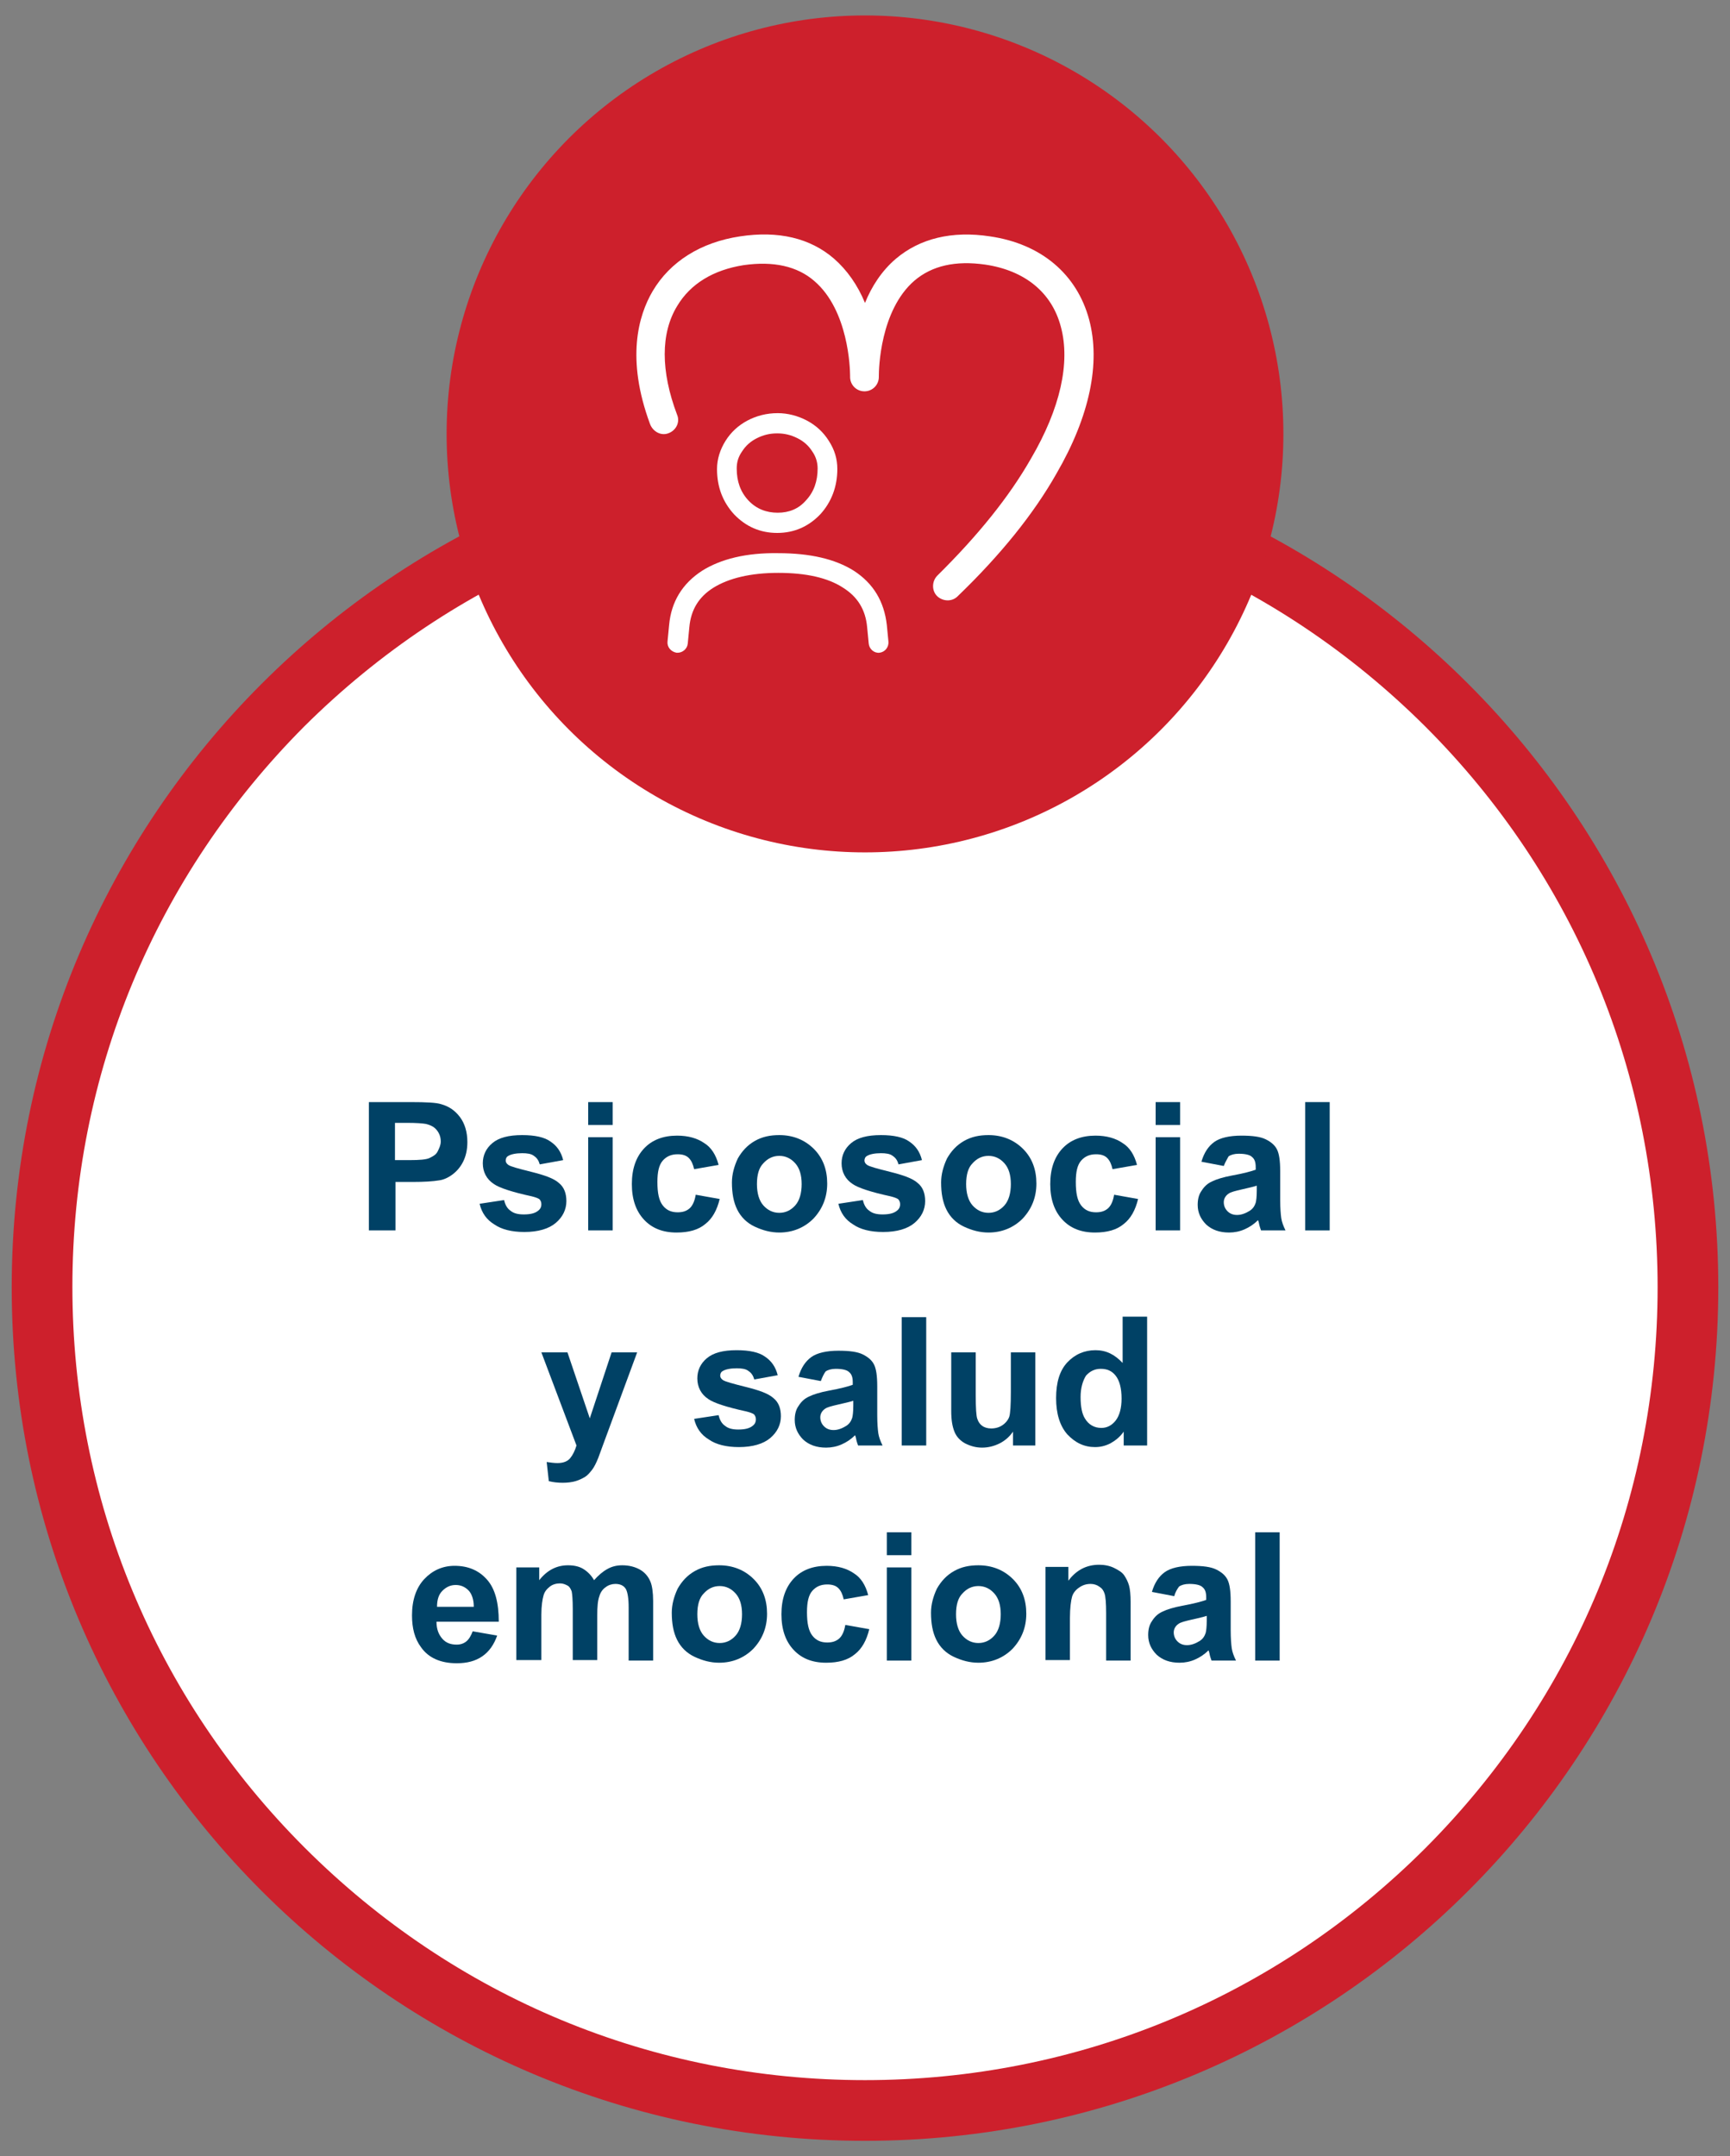
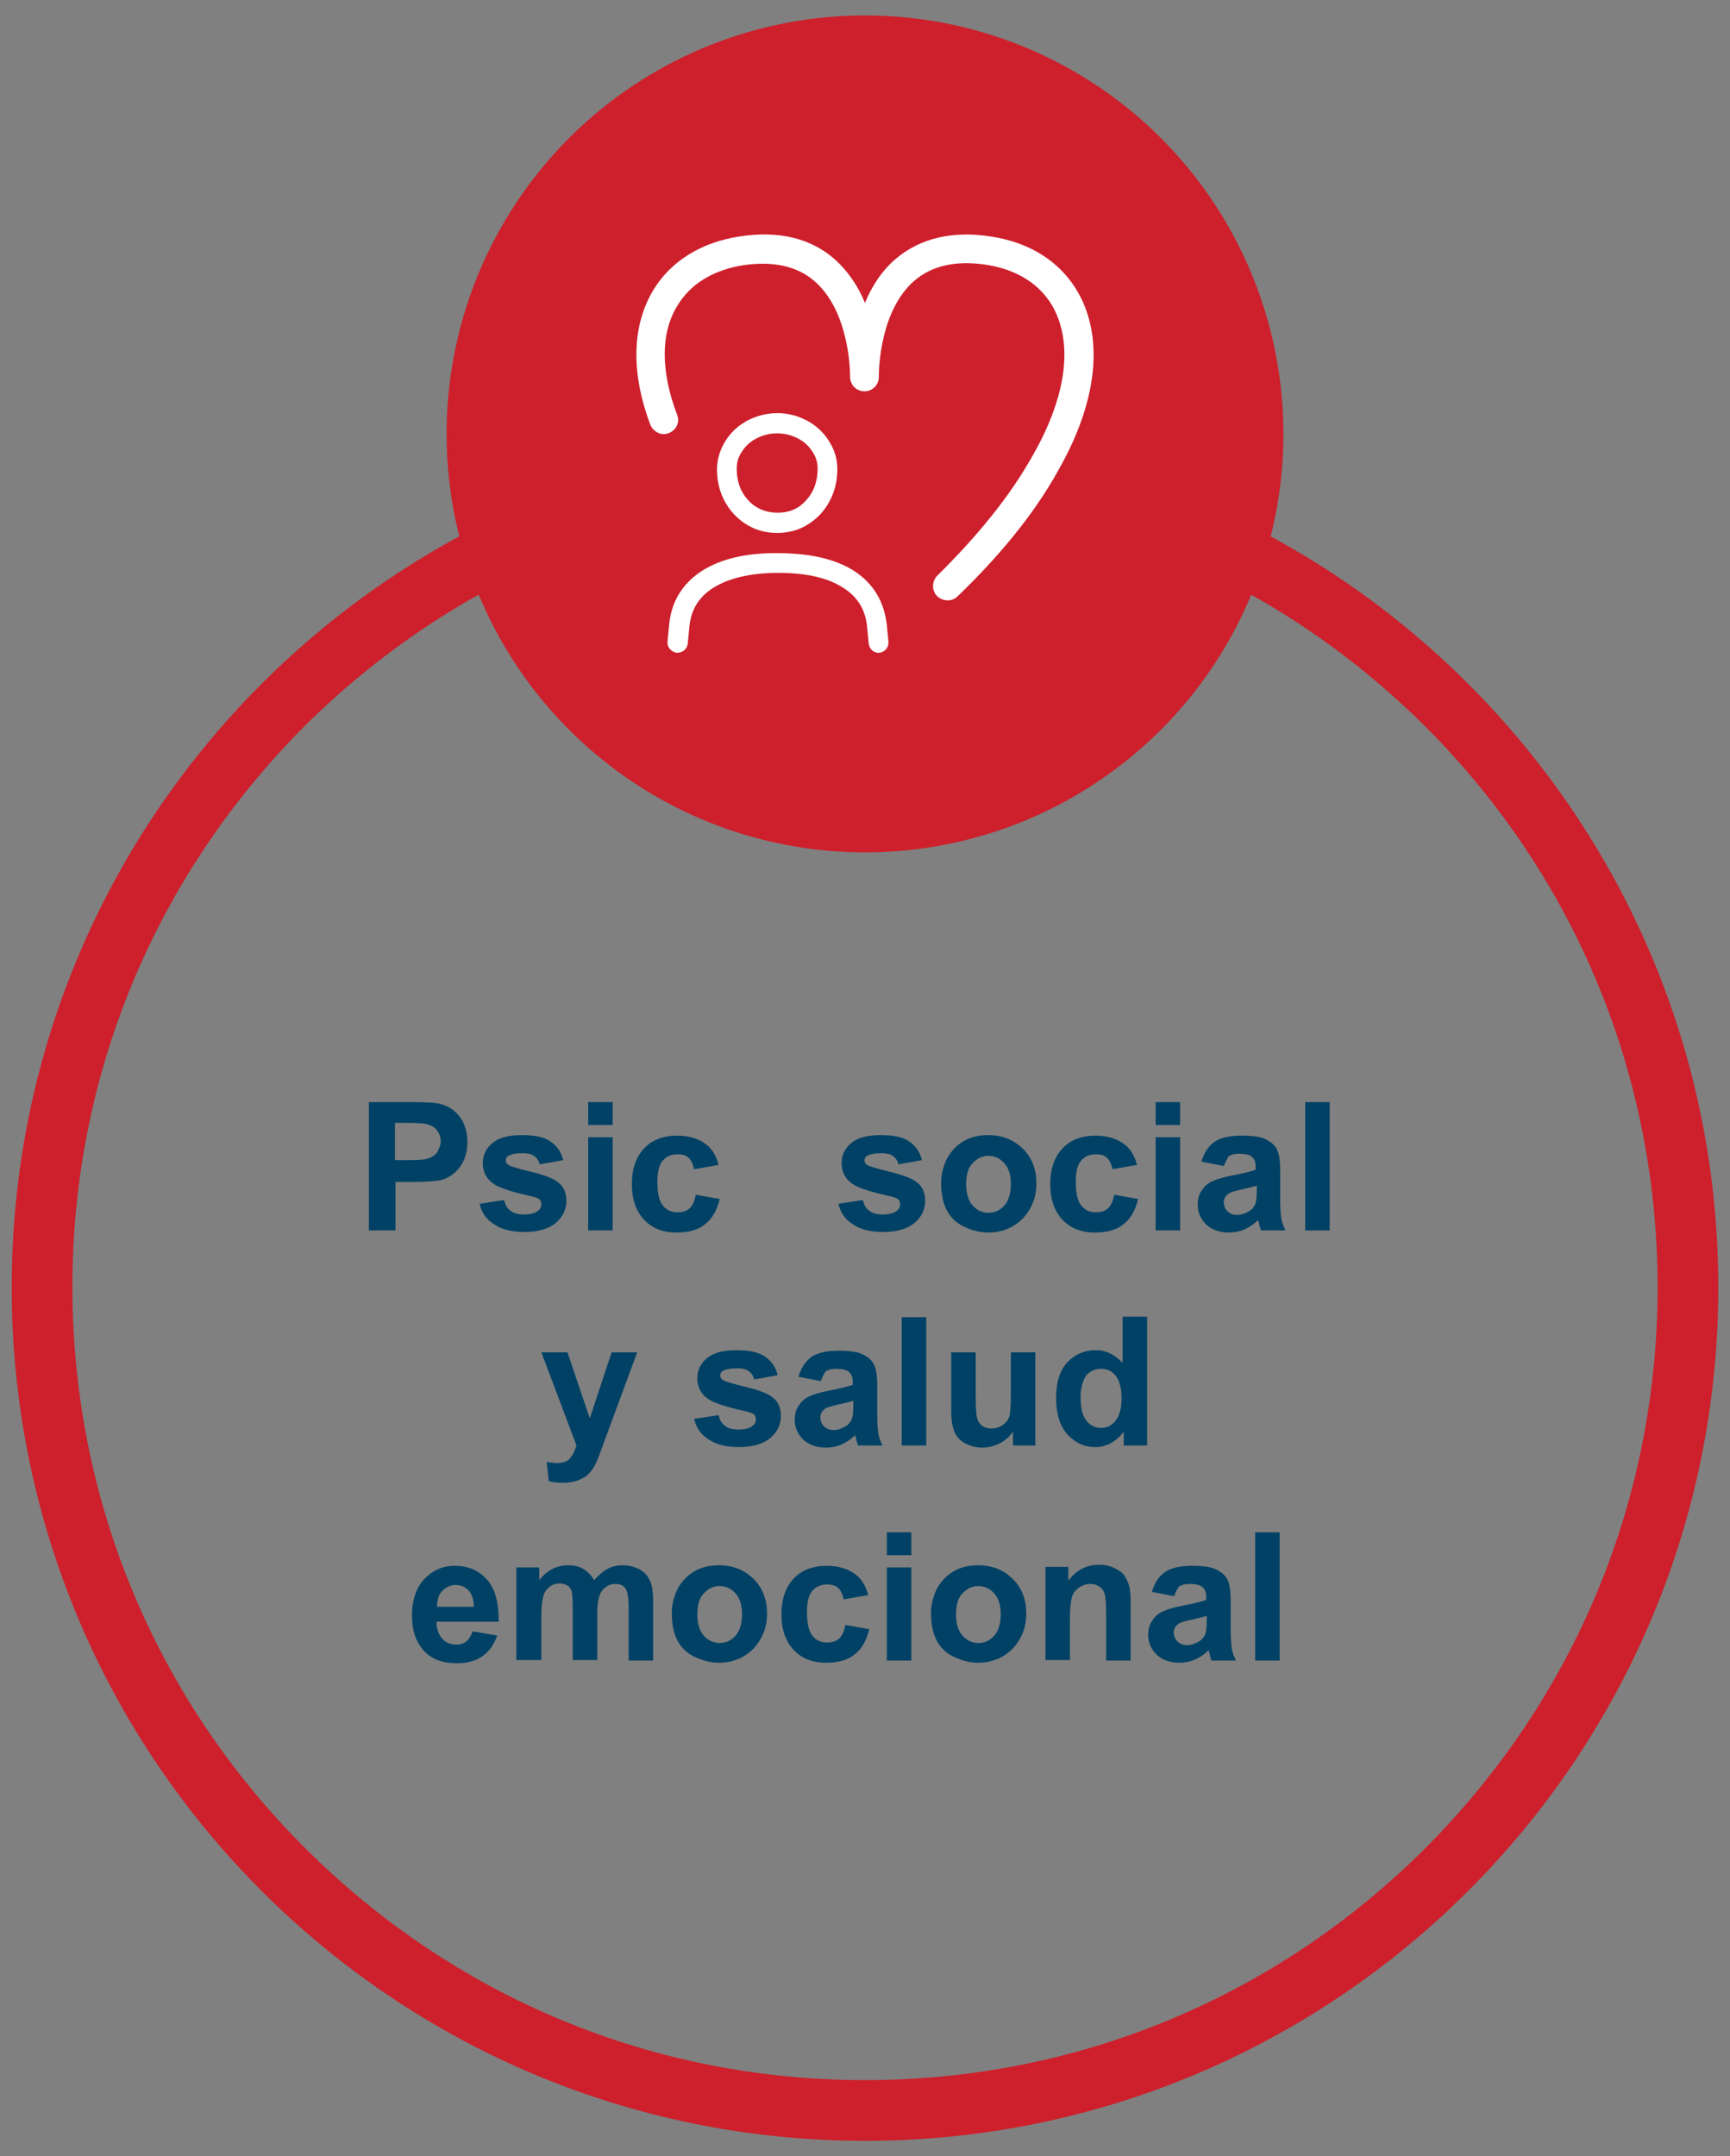
<svg xmlns="http://www.w3.org/2000/svg" version="1.1" baseProfile="tiny" id="Capa_1" x="0px" y="0px" viewBox="0 0 325 405" xml:space="preserve">
  <rect x="0" y="0" width="325" height="405" fill="#808080" stroke="none" />
  <g>
    <g>
      <g>
-         <path fill="#FFFFFF" d="M162.5,396.4C77.3,396.4,7.9,327,7.9,241.8c0-85.2,69.4-154.6,154.6-154.6c85.2,0,154.6,69.4,154.6,154.6     C317.1,327,247.7,396.4,162.5,396.4z" />
-       </g>
+         </g>
      <g>
        <path fill="#CD202C" d="M162.5,92.9c39.8,0,77.1,15.5,105.3,43.6c28.1,28.1,43.6,65.5,43.6,105.3s-15.5,77.1-43.6,105.3     c-28.1,28.1-65.5,43.6-105.3,43.6S85.4,375.2,57.2,347c-28.1-28.1-43.6-65.5-43.6-105.3s15.5-77.1,43.6-105.3     C85.4,108.4,122.7,92.9,162.5,92.9 M162.5,81.5C74,81.5,2.2,153.2,2.2,241.8S74,402.1,162.5,402.1s160.3-71.8,160.3-160.3     S251,81.5,162.5,81.5L162.5,81.5z" />
      </g>
    </g>
    <g>
      <path fill="#004165" d="M69.3,231.1V207h7.8c3,0,4.9,0.1,5.8,0.4c1.4,0.4,2.5,1.1,3.5,2.4c0.9,1.2,1.4,2.8,1.4,4.7    c0,1.5-0.3,2.7-0.8,3.7s-1.2,1.8-2,2.4c-0.8,0.6-1.7,1-2.5,1.1c-1.2,0.2-2.8,0.3-5,0.3h-3.2v9.1H69.3z M74.2,211.1v6.8h2.7    c1.9,0,3.2-0.1,3.8-0.4c0.6-0.3,1.2-0.6,1.5-1.2s0.6-1.2,0.6-1.9c0-0.9-0.3-1.6-0.8-2.2c-0.5-0.6-1.2-0.9-2-1.1    c-0.6-0.1-1.7-0.2-3.5-0.2H74.2z" />
      <path fill="#004165" d="M90.1,226.1l4.6-0.7c0.2,0.9,0.6,1.6,1.2,2c0.6,0.5,1.4,0.7,2.5,0.7c1.2,0,2.1-0.2,2.7-0.7    c0.4-0.3,0.6-0.7,0.6-1.2c0-0.4-0.1-0.6-0.3-0.9c-0.2-0.2-0.7-0.4-1.5-0.6c-3.7-0.8-6.1-1.6-7.1-2.3c-1.4-0.9-2.1-2.3-2.1-3.9    c0-1.5,0.6-2.8,1.8-3.8c1.2-1,3-1.5,5.6-1.5c2.4,0,4.2,0.4,5.3,1.2c1.2,0.8,2,1.9,2.4,3.5l-4.4,0.8c-0.2-0.7-0.5-1.2-1.1-1.6    c-0.5-0.4-1.3-0.5-2.2-0.5c-1.2,0-2.1,0.2-2.6,0.5c-0.4,0.2-0.5,0.6-0.5,0.9c0,0.3,0.2,0.6,0.5,0.8c0.4,0.3,1.9,0.7,4.3,1.3    s4.2,1.2,5.2,2.1c1,0.8,1.4,2,1.4,3.4c0,1.6-0.7,3-2,4.1s-3.3,1.7-5.9,1.7c-2.4,0-4.3-0.5-5.6-1.4    C91.4,229.1,90.5,227.8,90.1,226.1z" />
      <path fill="#004165" d="M110.5,211.3V207h4.6v4.3H110.5z M110.5,231.1v-17.5h4.6v17.5H110.5z" />
      <path fill="#004165" d="M135,218.8l-4.6,0.8c-0.2-0.9-0.5-1.6-1-2.1c-0.5-0.5-1.2-0.7-2.1-0.7c-1.2,0-2.1,0.4-2.8,1.2    c-0.7,0.8-1,2.1-1,4c0,2.1,0.3,3.5,1,4.4c0.7,0.9,1.6,1.3,2.8,1.3c0.9,0,1.6-0.2,2.2-0.7c0.6-0.5,1-1.4,1.2-2.6l4.5,0.8    c-0.5,2.1-1.4,3.7-2.7,4.7c-1.3,1.1-3.1,1.6-5.4,1.6c-2.6,0-4.6-0.8-6.1-2.4c-1.5-1.6-2.3-3.8-2.3-6.7c0-2.9,0.8-5.1,2.3-6.7    s3.6-2.4,6.2-2.4c2.1,0,3.8,0.5,5.1,1.4C133.6,215.5,134.5,216.9,135,218.8z" />
-       <path fill="#004165" d="M137.5,222.1c0-1.5,0.4-3,1.1-4.5c0.8-1.4,1.8-2.5,3.2-3.3s2.9-1.1,4.6-1.1c2.6,0,4.8,0.9,6.5,2.6    c1.7,1.7,2.5,3.9,2.5,6.5c0,2.6-0.9,4.8-2.6,6.6c-1.7,1.7-3.9,2.6-6.4,2.6c-1.6,0-3.1-0.4-4.6-1.1c-1.5-0.7-2.6-1.8-3.3-3.2    S137.5,224.1,137.5,222.1z M142.2,222.4c0,1.7,0.4,3.1,1.2,4c0.8,0.9,1.8,1.4,3,1.4c1.2,0,2.2-0.5,3-1.4s1.2-2.3,1.2-4    c0-1.7-0.4-3-1.2-3.9s-1.8-1.4-3-1.4c-1.2,0-2.2,0.5-3,1.4C142.6,219.3,142.2,220.6,142.2,222.4z" />
      <path fill="#004165" d="M157.5,226.1l4.6-0.7c0.2,0.9,0.6,1.6,1.2,2c0.6,0.5,1.4,0.7,2.5,0.7c1.2,0,2.1-0.2,2.7-0.7    c0.4-0.3,0.6-0.7,0.6-1.2c0-0.4-0.1-0.6-0.3-0.9c-0.2-0.2-0.7-0.4-1.5-0.6c-3.7-0.8-6.1-1.6-7.1-2.3c-1.4-0.9-2.1-2.3-2.1-3.9    c0-1.5,0.6-2.8,1.8-3.8c1.2-1,3-1.5,5.6-1.5c2.4,0,4.2,0.4,5.3,1.2c1.2,0.8,2,1.9,2.4,3.5l-4.4,0.8c-0.2-0.7-0.5-1.2-1.1-1.6    c-0.5-0.4-1.3-0.5-2.2-0.5c-1.2,0-2.1,0.2-2.6,0.5c-0.4,0.2-0.5,0.6-0.5,0.9c0,0.3,0.2,0.6,0.5,0.8c0.4,0.3,1.9,0.7,4.3,1.3    s4.2,1.2,5.2,2.1c1,0.8,1.4,2,1.4,3.4c0,1.6-0.7,3-2,4.1s-3.3,1.7-5.9,1.7c-2.4,0-4.3-0.5-5.6-1.4    C158.8,229.1,157.9,227.8,157.5,226.1z" />
      <path fill="#004165" d="M176.8,222.1c0-1.5,0.4-3,1.1-4.5c0.8-1.4,1.8-2.5,3.2-3.3s2.9-1.1,4.6-1.1c2.6,0,4.8,0.9,6.5,2.6    c1.7,1.7,2.5,3.9,2.5,6.5c0,2.6-0.9,4.8-2.6,6.6c-1.7,1.7-3.9,2.6-6.4,2.6c-1.6,0-3.1-0.4-4.6-1.1c-1.5-0.7-2.6-1.8-3.3-3.2    S176.8,224.1,176.8,222.1z M181.5,222.4c0,1.7,0.4,3.1,1.2,4c0.8,0.9,1.8,1.4,3,1.4c1.2,0,2.2-0.5,3-1.4s1.2-2.3,1.2-4    c0-1.7-0.4-3-1.2-3.9s-1.8-1.4-3-1.4c-1.2,0-2.2,0.5-3,1.4C181.9,219.3,181.5,220.6,181.5,222.4z" />
      <path fill="#004165" d="M213.6,218.8l-4.6,0.8c-0.2-0.9-0.5-1.6-1-2.1c-0.5-0.5-1.2-0.7-2.1-0.7c-1.2,0-2.1,0.4-2.8,1.2    c-0.7,0.8-1,2.1-1,4c0,2.1,0.3,3.5,1,4.4c0.7,0.9,1.6,1.3,2.8,1.3c0.9,0,1.6-0.2,2.2-0.7c0.6-0.5,1-1.4,1.2-2.6l4.5,0.8    c-0.5,2.1-1.4,3.7-2.7,4.7c-1.3,1.1-3.1,1.6-5.4,1.6c-2.6,0-4.6-0.8-6.1-2.4c-1.5-1.6-2.3-3.8-2.3-6.7c0-2.9,0.8-5.1,2.3-6.7    s3.6-2.4,6.2-2.4c2.1,0,3.8,0.5,5.1,1.4C212.2,215.5,213.1,216.9,213.6,218.8z" />
      <path fill="#004165" d="M217.1,211.3V207h4.6v4.3H217.1z M217.1,231.1v-17.5h4.6v17.5H217.1z" />
      <path fill="#004165" d="M229.9,219l-4.2-0.8c0.5-1.7,1.3-2.9,2.4-3.7s2.9-1.2,5.1-1.2c2.1,0,3.6,0.2,4.6,0.7    c1,0.5,1.7,1.1,2.1,1.9c0.4,0.8,0.6,2.1,0.6,4.1l0,5.4c0,1.5,0.1,2.7,0.2,3.4s0.4,1.5,0.8,2.3h-4.6c-0.1-0.3-0.3-0.8-0.4-1.4    c-0.1-0.3-0.1-0.5-0.2-0.5c-0.8,0.8-1.6,1.3-2.5,1.7c-0.9,0.4-1.9,0.6-2.9,0.6c-1.8,0-3.2-0.5-4.3-1.5c-1-1-1.6-2.2-1.6-3.7    c0-1,0.2-1.9,0.7-2.6c0.5-0.8,1.1-1.4,2-1.8c0.8-0.4,2.1-0.8,3.7-1.1c2.2-0.4,3.7-0.8,4.5-1.1v-0.5c0-0.9-0.2-1.5-0.7-1.9    c-0.4-0.4-1.3-0.6-2.5-0.6c-0.8,0-1.5,0.2-1.9,0.5C230.6,217.6,230.2,218.2,229.9,219z M236.1,222.7c-0.6,0.2-1.5,0.4-2.8,0.7    c-1.3,0.3-2.1,0.5-2.5,0.8c-0.6,0.4-0.9,1-0.9,1.6c0,0.6,0.2,1.2,0.7,1.7c0.5,0.5,1.1,0.7,1.8,0.7c0.8,0,1.6-0.3,2.4-0.8    c0.6-0.4,0.9-0.9,1.1-1.5c0.1-0.4,0.2-1.1,0.2-2.3V222.7z" />
      <path fill="#004165" d="M245.2,231.1V207h4.6v24.1H245.2z" />
      <path fill="#004165" d="M101.7,254h4.9l4.2,12.4l4.1-12.4h4.8l-6.2,16.8l-1.1,3c-0.4,1-0.8,1.8-1.2,2.3c-0.4,0.5-0.8,1-1.3,1.3    c-0.5,0.3-1.1,0.6-1.8,0.8c-0.7,0.2-1.5,0.3-2.4,0.3c-0.9,0-1.8-0.1-2.6-0.3l-0.4-3.6c0.7,0.1,1.4,0.2,2,0.2    c1.1,0,1.9-0.3,2.4-0.9c0.5-0.6,0.9-1.4,1.2-2.4L101.7,254z" />
      <path fill="#004165" d="M130.4,266.5l4.6-0.7c0.2,0.9,0.6,1.6,1.2,2c0.6,0.5,1.4,0.7,2.5,0.7c1.2,0,2.1-0.2,2.7-0.7    c0.4-0.3,0.6-0.7,0.6-1.2c0-0.4-0.1-0.6-0.3-0.9c-0.2-0.2-0.7-0.4-1.5-0.6c-3.7-0.8-6.1-1.6-7.1-2.3c-1.4-0.9-2.1-2.3-2.1-3.9    c0-1.5,0.6-2.8,1.8-3.8c1.2-1,3-1.5,5.6-1.5c2.4,0,4.2,0.4,5.3,1.2c1.2,0.8,2,1.9,2.4,3.5l-4.4,0.8c-0.2-0.7-0.5-1.2-1.1-1.6    c-0.5-0.4-1.3-0.5-2.2-0.5c-1.2,0-2.1,0.2-2.6,0.5c-0.4,0.2-0.5,0.6-0.5,0.9c0,0.3,0.2,0.6,0.5,0.8c0.4,0.3,1.9,0.7,4.3,1.3    s4.2,1.2,5.2,2.1c1,0.8,1.4,2,1.4,3.4c0,1.6-0.7,3-2,4.1s-3.3,1.7-5.9,1.7c-2.4,0-4.3-0.5-5.6-1.4    C131.7,269.5,130.8,268.2,130.4,266.5z" />
      <path fill="#004165" d="M154.2,259.4l-4.2-0.8c0.5-1.7,1.3-2.9,2.4-3.7s2.9-1.2,5.1-1.2c2.1,0,3.6,0.2,4.6,0.7    c1,0.5,1.7,1.1,2.1,1.9c0.4,0.8,0.6,2.1,0.6,4.1l0,5.4c0,1.5,0.1,2.7,0.2,3.4s0.4,1.5,0.8,2.3h-4.6c-0.1-0.3-0.3-0.8-0.4-1.4    c-0.1-0.3-0.1-0.5-0.2-0.5c-0.8,0.8-1.6,1.3-2.5,1.7c-0.9,0.4-1.9,0.6-2.9,0.6c-1.8,0-3.2-0.5-4.3-1.5c-1-1-1.6-2.2-1.6-3.7    c0-1,0.2-1.9,0.7-2.6c0.5-0.8,1.1-1.4,2-1.8c0.8-0.4,2.1-0.8,3.7-1.1c2.2-0.4,3.7-0.8,4.5-1.1v-0.5c0-0.9-0.2-1.5-0.7-1.9    c-0.4-0.4-1.3-0.6-2.5-0.6c-0.8,0-1.5,0.2-1.9,0.5C154.8,258,154.5,258.6,154.2,259.4z M160.3,263.1c-0.6,0.2-1.5,0.4-2.8,0.7    c-1.3,0.3-2.1,0.5-2.5,0.8c-0.6,0.4-0.9,1-0.9,1.6c0,0.6,0.2,1.2,0.7,1.7c0.5,0.5,1.1,0.7,1.8,0.7c0.8,0,1.6-0.3,2.4-0.8    c0.6-0.4,0.9-0.9,1.1-1.5c0.1-0.4,0.2-1.1,0.2-2.3V263.1z" />
      <path fill="#004165" d="M169.4,271.5v-24.1h4.6v24.1H169.4z" />
      <path fill="#004165" d="M190.3,271.5v-2.6c-0.6,0.9-1.5,1.7-2.5,2.2c-1,0.5-2.1,0.8-3.3,0.8c-1.2,0-2.2-0.3-3.2-0.8    c-0.9-0.5-1.6-1.2-2-2.2s-0.6-2.2-0.6-3.9v-11h4.6v8c0,2.5,0.1,4,0.3,4.5c0.2,0.6,0.5,1,0.9,1.3c0.4,0.3,1,0.5,1.7,0.5    c0.8,0,1.5-0.2,2.1-0.6c0.6-0.4,1.1-1,1.3-1.6c0.2-0.6,0.3-2.2,0.3-4.7V254h4.6v17.5H190.3z" />
      <path fill="#004165" d="M215.4,271.5h-4.3v-2.6c-0.7,1-1.6,1.7-2.5,2.2c-1,0.5-1.9,0.7-2.9,0.7c-2,0-3.7-0.8-5.2-2.4    c-1.4-1.6-2.1-3.9-2.1-6.8c0-3,0.7-5.2,2.1-6.7c1.4-1.5,3.2-2.3,5.3-2.3c2,0,3.6,0.8,5.1,2.4v-8.7h4.6V271.5z M203,262.4    c0,1.9,0.3,3.2,0.8,4c0.7,1.2,1.8,1.8,3.1,1.8c1.1,0,2-0.5,2.7-1.4c0.7-0.9,1.1-2.3,1.1-4.1c0-2-0.4-3.4-1.1-4.3    c-0.7-0.9-1.6-1.3-2.8-1.3c-1.1,0-2,0.4-2.8,1.3C203.4,259.4,203,260.7,203,262.4z" />
      <path fill="#004165" d="M88.8,306.4l4.6,0.8c-0.6,1.7-1.5,3-2.8,3.9c-1.3,0.9-2.9,1.3-4.8,1.3c-3,0-5.3-1-6.7-3    c-1.2-1.6-1.7-3.6-1.7-6c0-2.9,0.8-5.2,2.3-6.8c1.5-1.6,3.4-2.5,5.7-2.5c2.6,0,4.6,0.9,6.1,2.6c1.5,1.7,2.2,4.3,2.2,7.9H82    c0,1.4,0.4,2.4,1.1,3.2c0.7,0.8,1.6,1.1,2.7,1.1c0.7,0,1.3-0.2,1.8-0.6S88.5,307.2,88.8,306.4z M89,301.7c0-1.3-0.4-2.4-1-3    c-0.7-0.7-1.5-1-2.4-1c-1,0-1.8,0.4-2.5,1.1c-0.7,0.7-1,1.7-1,3H89z" />
      <path fill="#004165" d="M97,294.4h4.3v2.4c1.5-1.9,3.3-2.8,5.4-2.8c1.1,0,2.1,0.2,2.9,0.7c0.8,0.5,1.5,1.2,2,2.1    c0.8-0.9,1.6-1.6,2.5-2.1c0.9-0.5,1.8-0.7,2.8-0.7c1.3,0,2.4,0.3,3.3,0.8c0.9,0.5,1.6,1.3,2,2.3c0.3,0.7,0.5,2,0.5,3.6v11.2h-4.6    v-10c0-1.7-0.2-2.8-0.5-3.4c-0.4-0.7-1.1-1-2-1c-0.6,0-1.3,0.2-1.8,0.6c-0.6,0.4-1,1-1.2,1.7c-0.3,0.8-0.4,2-0.4,3.6v8.4h-4.6    v-9.6c0-1.7-0.1-2.8-0.2-3.3c-0.2-0.5-0.4-0.9-0.8-1.1s-0.8-0.4-1.4-0.4c-0.7,0-1.4,0.2-1.9,0.6s-1,0.9-1.2,1.7    c-0.2,0.7-0.4,1.9-0.4,3.6v8.5H97V294.4z" />
      <path fill="#004165" d="M126.2,302.9c0-1.5,0.4-3,1.1-4.5c0.8-1.4,1.8-2.5,3.2-3.3s2.9-1.1,4.6-1.1c2.6,0,4.8,0.9,6.5,2.6    c1.7,1.7,2.5,3.9,2.5,6.5c0,2.6-0.9,4.8-2.6,6.6c-1.7,1.7-3.9,2.6-6.4,2.6c-1.6,0-3.1-0.4-4.6-1.1c-1.5-0.7-2.6-1.8-3.3-3.2    S126.2,304.9,126.2,302.9z M131,303.2c0,1.7,0.4,3.1,1.2,4c0.8,0.9,1.8,1.4,3,1.4c1.2,0,2.2-0.5,3-1.4s1.2-2.3,1.2-4    c0-1.7-0.4-3-1.2-3.9s-1.8-1.4-3-1.4c-1.2,0-2.2,0.5-3,1.4C131.4,300.1,131,301.4,131,303.2z" />
      <path fill="#004165" d="M163.1,299.6l-4.6,0.8c-0.2-0.9-0.5-1.6-1-2.1c-0.5-0.5-1.2-0.7-2.1-0.7c-1.2,0-2.1,0.4-2.8,1.2    c-0.7,0.8-1,2.1-1,4c0,2.1,0.3,3.5,1,4.4c0.7,0.9,1.6,1.3,2.8,1.3c0.9,0,1.6-0.2,2.2-0.7c0.6-0.5,1-1.4,1.2-2.6l4.5,0.8    c-0.5,2.1-1.4,3.7-2.7,4.7c-1.3,1.1-3.1,1.6-5.4,1.6c-2.6,0-4.6-0.8-6.1-2.4c-1.5-1.6-2.3-3.8-2.3-6.7c0-2.9,0.8-5.1,2.3-6.7    s3.6-2.4,6.2-2.4c2.1,0,3.8,0.5,5.1,1.4C161.7,296.3,162.6,297.7,163.1,299.6z" />
      <path fill="#004165" d="M166.6,292.1v-4.3h4.6v4.3H166.6z M166.6,311.9v-17.5h4.6v17.5H166.6z" />
      <path fill="#004165" d="M174.9,302.9c0-1.5,0.4-3,1.1-4.5c0.8-1.4,1.8-2.5,3.2-3.3s2.9-1.1,4.6-1.1c2.6,0,4.8,0.9,6.5,2.6    c1.7,1.7,2.5,3.9,2.5,6.5c0,2.6-0.9,4.8-2.6,6.6c-1.7,1.7-3.9,2.6-6.4,2.6c-1.6,0-3.1-0.4-4.6-1.1c-1.5-0.7-2.6-1.8-3.3-3.2    S174.9,304.9,174.9,302.9z M179.6,303.2c0,1.7,0.4,3.1,1.2,4c0.8,0.9,1.8,1.4,3,1.4c1.2,0,2.2-0.5,3-1.4s1.2-2.3,1.2-4    c0-1.7-0.4-3-1.2-3.9s-1.8-1.4-3-1.4c-1.2,0-2.2,0.5-3,1.4C180,300.1,179.6,301.4,179.6,303.2z" />
      <path fill="#004165" d="M212.4,311.9h-4.6V303c0-1.9-0.1-3.1-0.3-3.7c-0.2-0.6-0.5-1-1-1.3c-0.4-0.3-1-0.5-1.6-0.5    c-0.8,0-1.5,0.2-2.2,0.7c-0.6,0.4-1.1,1-1.3,1.7c-0.2,0.7-0.4,2.1-0.4,4v7.9h-4.6v-17.5h4.3v2.6c1.5-2,3.4-3,5.8-3    c1,0,2,0.2,2.8,0.6c0.8,0.4,1.5,0.8,1.9,1.4s0.7,1.2,0.9,1.9s0.3,1.8,0.3,3.1V311.9z" />
      <path fill="#004165" d="M220.6,299.8l-4.2-0.8c0.5-1.7,1.3-2.9,2.4-3.7s2.9-1.2,5.1-1.2c2.1,0,3.6,0.2,4.6,0.7    c1,0.5,1.7,1.1,2.1,1.9c0.4,0.8,0.6,2.1,0.6,4.1l0,5.4c0,1.5,0.1,2.7,0.2,3.4s0.4,1.5,0.8,2.3h-4.6c-0.1-0.3-0.3-0.8-0.4-1.4    c-0.1-0.3-0.1-0.5-0.2-0.5c-0.8,0.8-1.6,1.3-2.5,1.7c-0.9,0.4-1.9,0.6-2.9,0.6c-1.8,0-3.2-0.5-4.3-1.5c-1-1-1.6-2.2-1.6-3.7    c0-1,0.2-1.9,0.7-2.6c0.5-0.8,1.1-1.4,2-1.8c0.8-0.4,2.1-0.8,3.7-1.1c2.2-0.4,3.7-0.8,4.5-1.1v-0.5c0-0.9-0.2-1.5-0.7-1.9    c-0.4-0.4-1.3-0.6-2.5-0.6c-0.8,0-1.5,0.2-1.9,0.5C221.2,298.4,220.8,299,220.6,299.8z M226.7,303.5c-0.6,0.2-1.5,0.4-2.8,0.7    c-1.3,0.3-2.1,0.5-2.5,0.8c-0.6,0.4-0.9,1-0.9,1.6c0,0.6,0.2,1.2,0.7,1.7c0.5,0.5,1.1,0.7,1.8,0.7c0.8,0,1.6-0.3,2.4-0.8    c0.6-0.4,0.9-0.9,1.1-1.5c0.1-0.4,0.2-1.1,0.2-2.3V303.5z" />
      <path fill="#004165" d="M235.8,311.9v-24.1h4.6v24.1H235.8z" />
    </g>
    <g>
      <g>
        <circle fill="#CD202C" cx="162.5" cy="81.5" r="78.6" />
      </g>
    </g>
  </g>
  <g>
    <g>
      <path fill="#FFFFFF" d="M131.9,107.2c-3.7,2.4-5.8,5.8-6.2,10.2l-0.3,3.1c-0.1,1,0.6,1.9,1.7,2.1c0.1,0,0.1,0,0.2,0    c0.9,0,1.8-0.7,1.9-1.7l0.3-3.1c0.3-3.3,1.8-5.7,4.5-7.4c2.9-1.8,7-2.8,12.2-2.8c5.2,0,9.3,0.9,12.2,2.8c2.7,1.7,4.2,4.1,4.5,7.4    l0.3,3.1c0.1,1,1,1.8,2,1.7c1-0.1,1.8-1,1.7-2.1l-0.3-3.1c-0.5-4.4-2.5-7.8-6.2-10.2c-3.5-2.2-8.2-3.3-14.2-3.3    C140.2,103.8,135.4,105,131.9,107.2 M140.6,94c-1.5-1.6-2.2-3.6-2.2-6c0-1.2,0.3-2.2,1-3.2c0.7-1.1,1.6-1.9,2.8-2.5    c1.2-0.6,2.4-0.9,3.8-0.9s2.6,0.3,3.8,0.9c1.2,0.6,2.1,1.4,2.8,2.5c0.7,1,1,2.1,1,3.2c0,2.4-0.7,4.4-2.2,6    c-1.4,1.6-3.2,2.3-5.3,2.3S142.1,95.6,140.6,94 M140.4,79c-1.7,0.9-3.1,2.2-4.1,3.8c-1,1.6-1.6,3.4-1.6,5.3c0,3.4,1.1,6.2,3.2,8.5    c2.2,2.3,4.9,3.5,8.1,3.5c3.2,0,5.9-1.2,8.1-3.5c2.1-2.3,3.2-5.2,3.2-8.5c0-1.9-0.5-3.6-1.6-5.3c-1-1.6-2.4-2.9-4.1-3.8    c-1.7-0.9-3.6-1.4-5.5-1.4C144,77.6,142.1,78.1,140.4,79" />
    </g>
    <g>
      <g>
        <path fill="#FFFFFF" d="M198.5,88.9c6.2-10.7,8.3-20.7,6.1-28.9c-2.3-8.5-9-14.2-18.6-15.6c-7.2-1.1-13.2,0.4-17.7,4.2     c-2.7,2.3-4.6,5.3-5.8,8.3c-1.4-3.4-3.4-6.2-5.8-8.3c-4.5-3.9-10.5-5.3-17.7-4.2c-7.3,1.1-13.1,4.7-16.4,10.3     c-2.7,4.6-5,12.7-0.5,24.9c0.5,1.4,2,2.3,3.4,1.8c1.5-0.5,2.3-2.1,1.7-3.5c-3.1-8.2-3.1-15.3,0-20.4c2.5-4.2,6.8-6.8,12.5-7.7     c5.6-0.8,10.1,0.2,13.3,3c6.4,5.5,6.7,16.4,6.7,17.8v0c0,0.2,0,0.2,0,0.2c0,1.5,1.2,2.7,2.7,2.7h0c1.5,0,2.7-1.2,2.7-2.7l0-0.2     c0-1.2,0.2-12.3,6.7-17.9c3.3-2.8,7.7-3.8,13.3-3c7.4,1.1,12.5,5.2,14.2,11.7c1.8,6.7-0.1,15.3-5.6,24.7     c-4.1,7.2-10,14.5-17.6,22c-1.1,1.1-1.1,3,0.1,4l0,0c1.1,0.9,2.7,0.9,3.7-0.1C188,104.2,194.2,96.5,198.5,88.9z" />
      </g>
    </g>
  </g>
</svg>